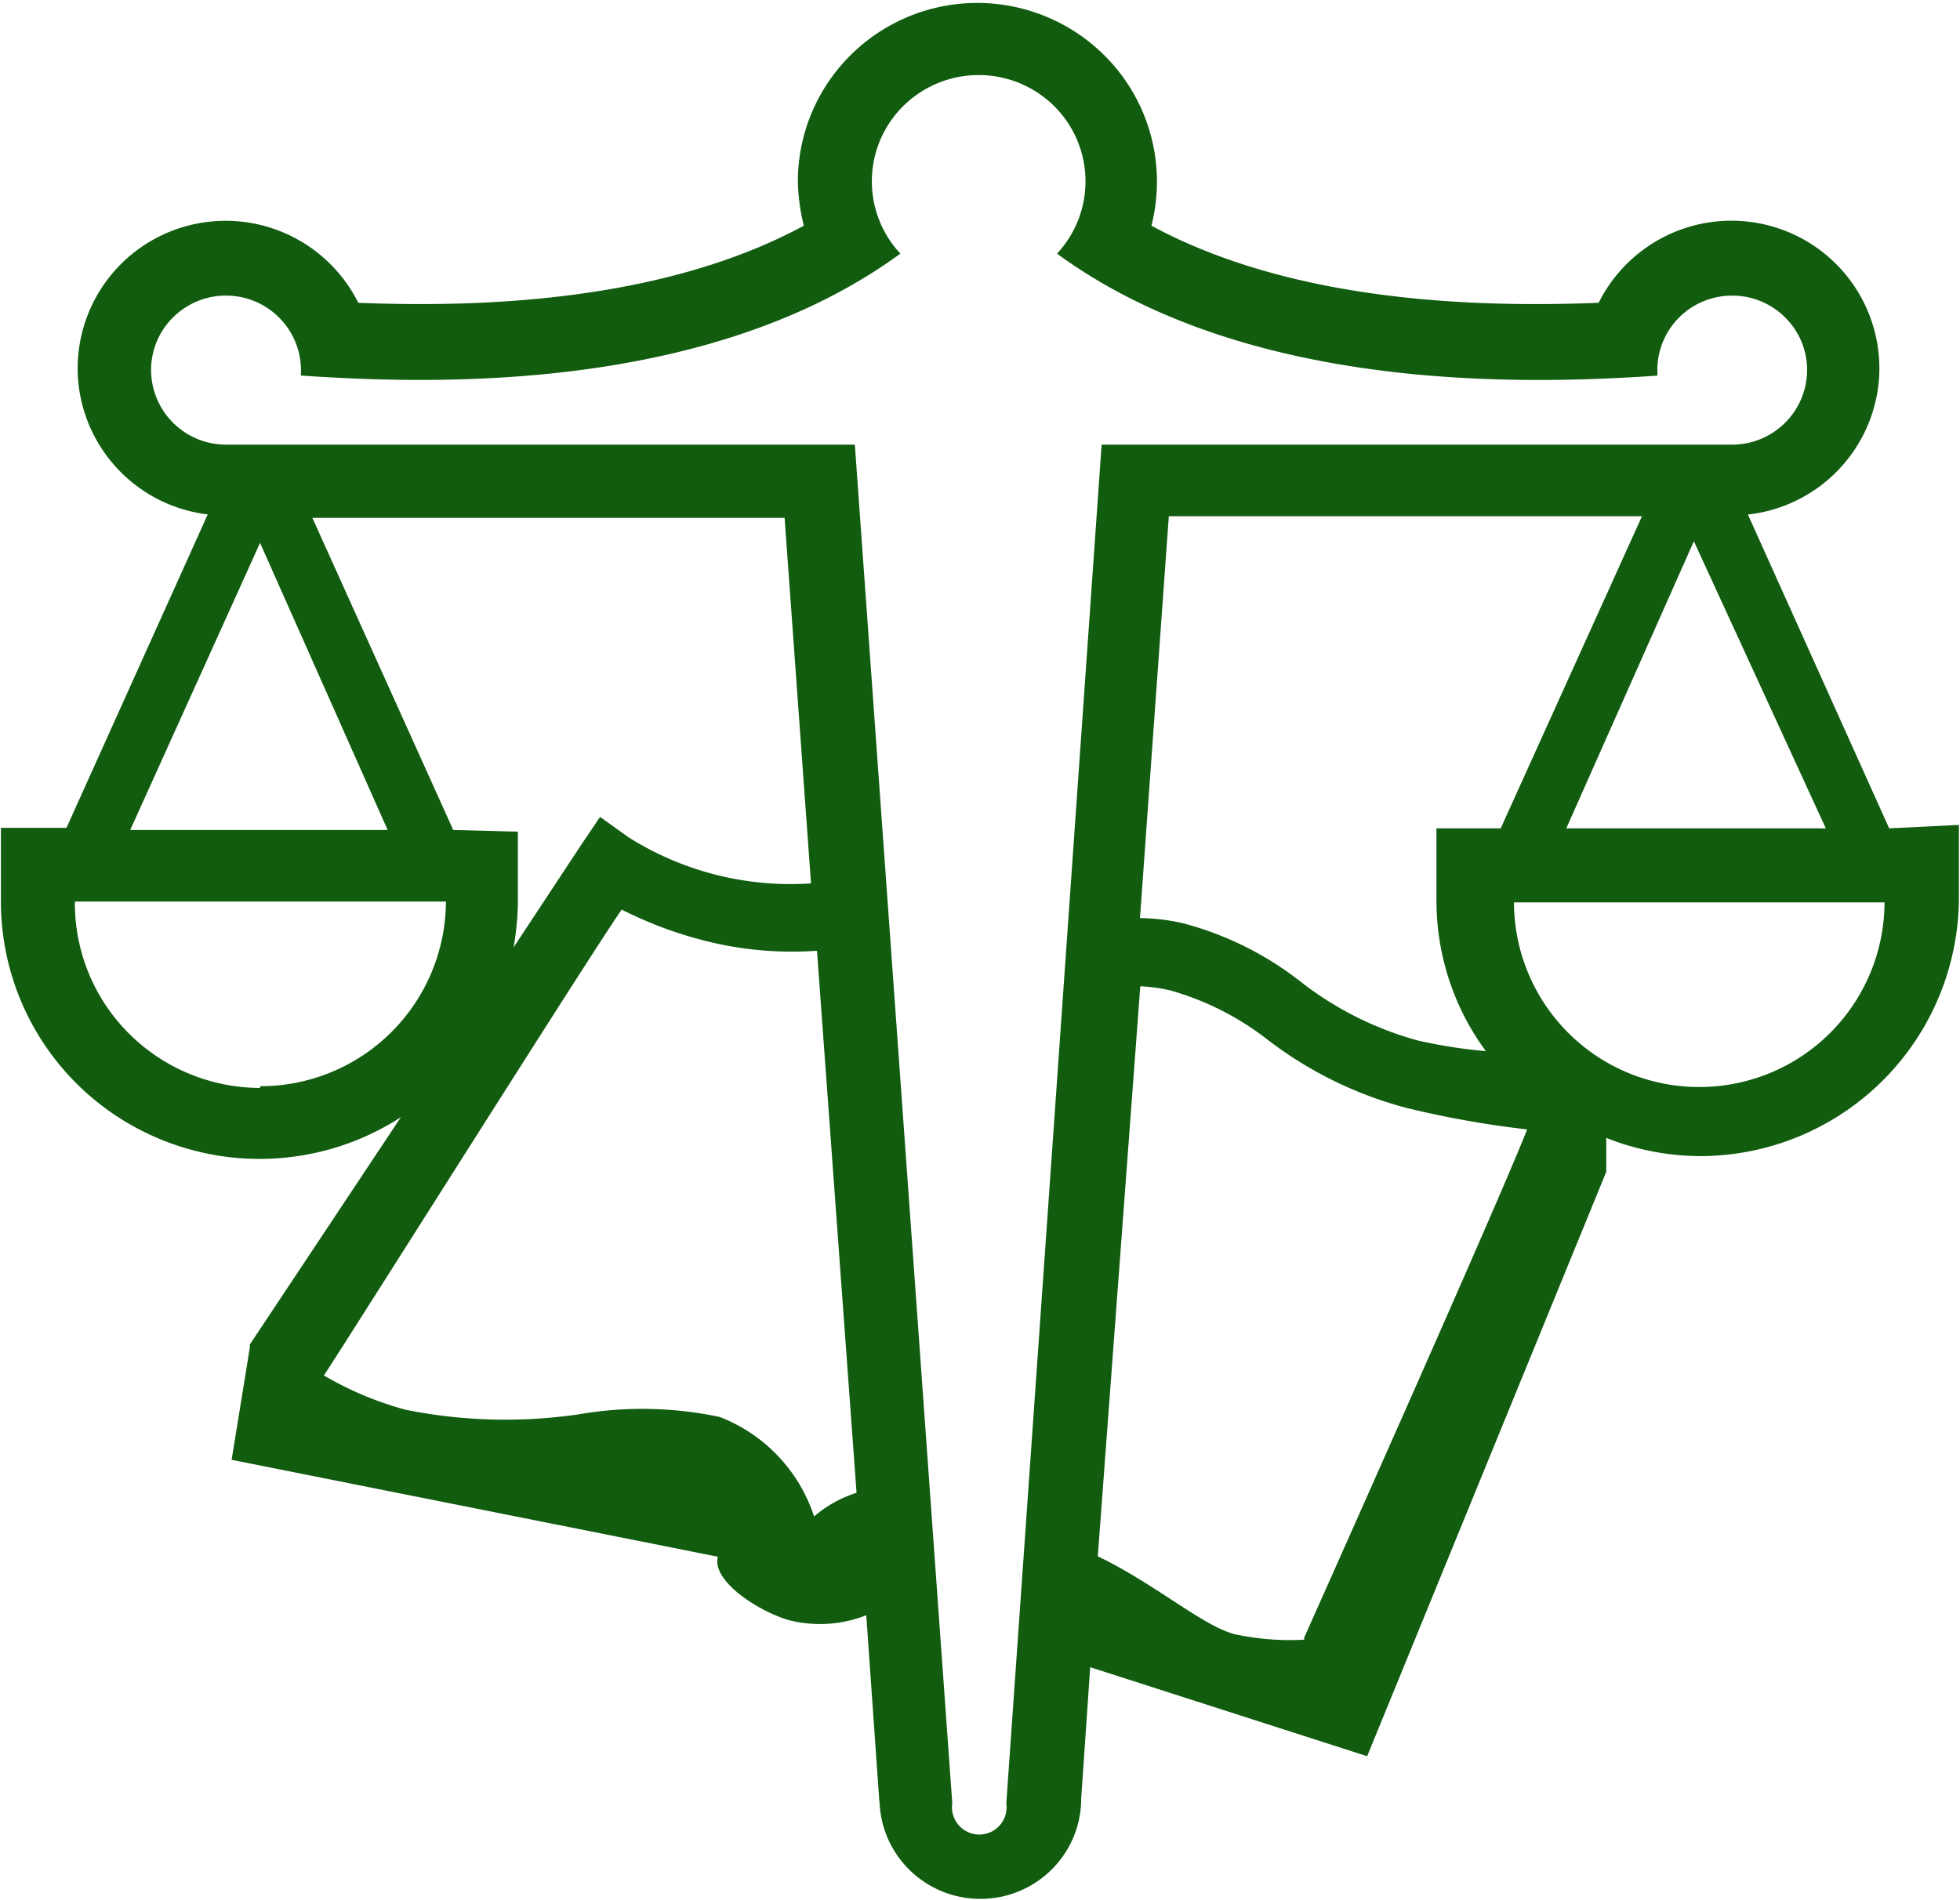
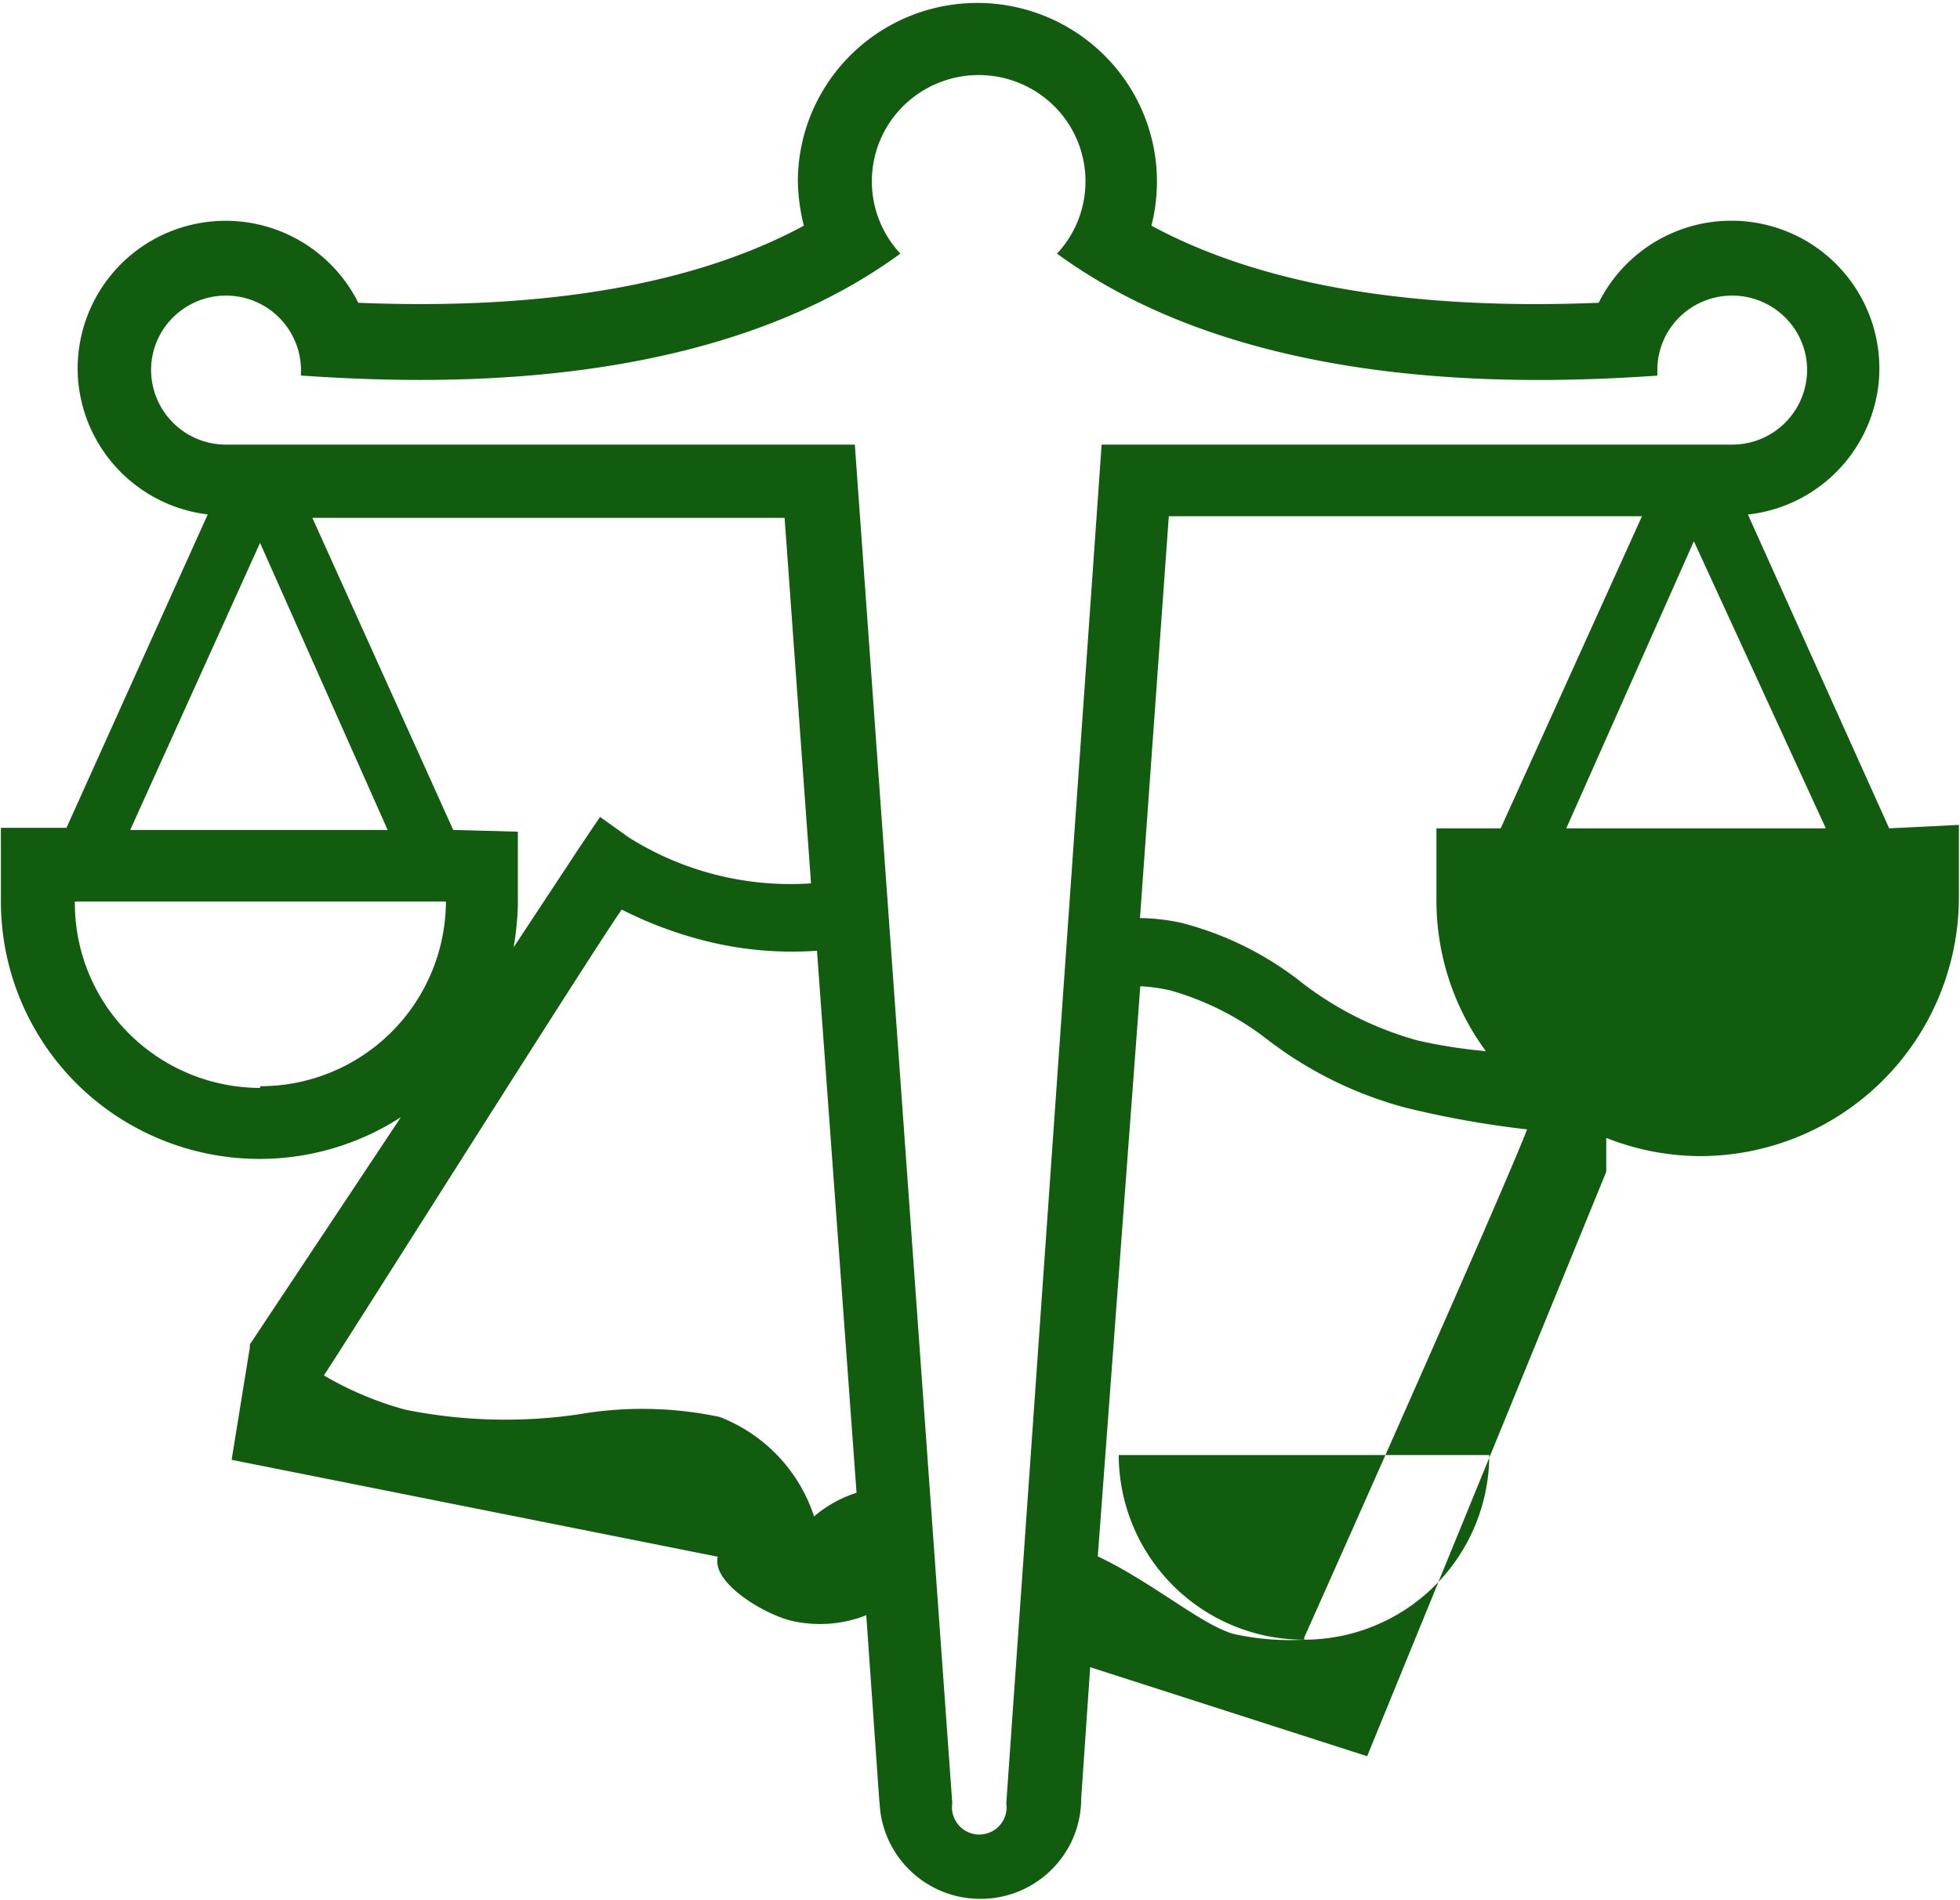
<svg xmlns="http://www.w3.org/2000/svg" viewBox="34.58 57.37 19.37 18.78">
  <title>logo uc azul</title>
-   <path d="m53.25 65.558-1.396-3.102a1.46 1.46 0 0 0 1.295-1.334 1.46 1.46 0 0 0-1.07-1.518 1.466 1.466 0 0 0-1.7.759c-1.85.075-3.335-.176-4.42-.762a1.76 1.76 0 0 0-.589-1.796 1.78 1.78 0 0 0-1.882-.24c-.622.29-1.02.91-1.023 1.592q.004.226.059.444c-1.077.582-2.561.837-4.403.762a1.466 1.466 0 0 0-1.696-.759 1.46 1.46 0 0 0-1.074 1.511 1.46 1.46 0 0 0 1.282 1.34l-1.396 3.098h-.648v.725a2.54 2.54 0 0 0 1.337 2.24 2.57 2.57 0 0 0 2.616-.105l-1.493 2.247v.03l-.18 1.11 4.805.958c-.063.247.42.548.707.628.252.063.519.046.76-.05l.131 1.866v-.054c0 .548.446.992.997.992s.996-.444.996-.992l.089-1.298 2.737.88 2.363-5.777v-.335c.294.117.608.178.925.18a2.56 2.56 0 0 0 2.56-2.55v-.724zm-.626 0h-2.565l1.261-2.838zM49.26 67.76a5 5 0 0 1-.669-.105 3.3 3.3 0 0 1-1.143-.57 3.2 3.2 0 0 0-1.182-.59 2 2 0 0 0-.42-.05l.285-3.972h4.676l-1.396 3.085h-.635v.724c.002.531.172 1.049.488 1.478zm-12.11-5.024 1.261 2.838h-2.544zm1.909 2.838-1.392-3.085h4.667l.261 3.613a3 3 0 0 1-1.804-.456l-.281-.201-.194.288-.66 1.001q.036-.207.042-.419v-.724zm-1.91 2.55a1.84 1.84 0 0 1-1.299-.542 1.82 1.82 0 0 1-.53-1.3h3.667a1.833 1.833 0 0 1-1.833 1.825zm5.471 4.22a1.58 1.58 0 0 0-.929-.968 3.7 3.7 0 0 0-1.396-.025 5 5 0 0 1-1.707-.046 3.3 3.3 0 0 1-.807-.339c.302-.46 2.649-4.186 2.943-4.605q.43.218.9.327a3.5 3.5 0 0 0 1.03.08l.391 5.358a1.2 1.2 0 0 0-.42.234zm1.905 2.85a.27.27 0 1 1-.534 0l-.963-13.429h-6.215a.74.74 0 0 1-.74-.737c0-.407.332-.736.74-.736a.74.74 0 0 1 .74.79c1.342.093 4.054.164 5.925-1.205a1.047 1.047 0 0 1 .037-1.467 1.06 1.06 0 0 1 1.474 0c.41.398.426 1.05.037 1.467 1.87 1.369 4.595 1.298 5.933 1.206v-.055c0-.407.33-.736.74-.736.408 0 .74.33.74.736a.74.74 0 0 1-.74.737h-6.232zm2.944-1.616q-.346.019-.686-.054c-.315-.08-.795-.503-1.354-.77l.42-5.635q.151.007.3.042a2.8 2.8 0 0 1 .958.486c.406.312.87.541 1.367.673q.592.145 1.198.214c-.282.724-2.203 5.023-2.203 5.023zm3.906-5.463a1.83 1.83 0 0 1-1.833-1.825h3.662a1.83 1.83 0 0 1-1.83 1.825" fill="#115c0f" />
+   <path d="m53.25 65.558-1.396-3.102a1.46 1.46 0 0 0 1.295-1.334 1.46 1.46 0 0 0-1.07-1.518 1.466 1.466 0 0 0-1.7.759c-1.85.075-3.335-.176-4.42-.762a1.76 1.76 0 0 0-.589-1.796 1.78 1.78 0 0 0-1.882-.24c-.622.29-1.02.91-1.023 1.592q.004.226.059.444c-1.077.582-2.561.837-4.403.762a1.466 1.466 0 0 0-1.696-.759 1.46 1.46 0 0 0-1.074 1.511 1.46 1.46 0 0 0 1.282 1.34l-1.396 3.098h-.648v.725a2.54 2.54 0 0 0 1.337 2.24 2.57 2.57 0 0 0 2.616-.105l-1.493 2.247v.03l-.18 1.11 4.805.958c-.063.247.42.548.707.628.252.063.519.046.76-.05l.131 1.866v-.054c0 .548.446.992.997.992s.996-.444.996-.992l.089-1.298 2.737.88 2.363-5.777v-.335c.294.117.608.178.925.18a2.56 2.56 0 0 0 2.56-2.55v-.724zm-.626 0h-2.565l1.261-2.838zM49.26 67.76a5 5 0 0 1-.669-.105 3.3 3.3 0 0 1-1.143-.57 3.2 3.2 0 0 0-1.182-.59 2 2 0 0 0-.42-.05l.285-3.972h4.676l-1.396 3.085h-.635v.724c.002.531.172 1.049.488 1.478zm-12.11-5.024 1.261 2.838h-2.544zm1.909 2.838-1.392-3.085h4.667l.261 3.613a3 3 0 0 1-1.804-.456l-.281-.201-.194.288-.66 1.001q.036-.207.042-.419v-.724zm-1.91 2.55a1.84 1.84 0 0 1-1.299-.542 1.82 1.82 0 0 1-.53-1.3h3.667a1.833 1.833 0 0 1-1.833 1.825zm5.471 4.22a1.58 1.58 0 0 0-.929-.968 3.7 3.7 0 0 0-1.396-.025 5 5 0 0 1-1.707-.046 3.3 3.3 0 0 1-.807-.339c.302-.46 2.649-4.186 2.943-4.605q.43.218.9.327a3.5 3.5 0 0 0 1.03.08l.391 5.358a1.2 1.2 0 0 0-.42.234zm1.905 2.85a.27.27 0 1 1-.534 0l-.963-13.429h-6.215a.74.74 0 0 1-.74-.737c0-.407.332-.736.74-.736a.74.74 0 0 1 .74.79c1.342.093 4.054.164 5.925-1.205a1.047 1.047 0 0 1 .037-1.467 1.06 1.06 0 0 1 1.474 0c.41.398.426 1.05.037 1.467 1.87 1.369 4.595 1.298 5.933 1.206v-.055c0-.407.33-.736.74-.736.408 0 .74.33.74.736a.74.74 0 0 1-.74.737h-6.232zm2.944-1.616q-.346.019-.686-.054c-.315-.08-.795-.503-1.354-.77l.42-5.635q.151.007.3.042a2.8 2.8 0 0 1 .958.486c.406.312.87.541 1.367.673q.592.145 1.198.214c-.282.724-2.203 5.023-2.203 5.023za1.83 1.83 0 0 1-1.833-1.825h3.662a1.83 1.83 0 0 1-1.83 1.825" fill="#115c0f" />
</svg>